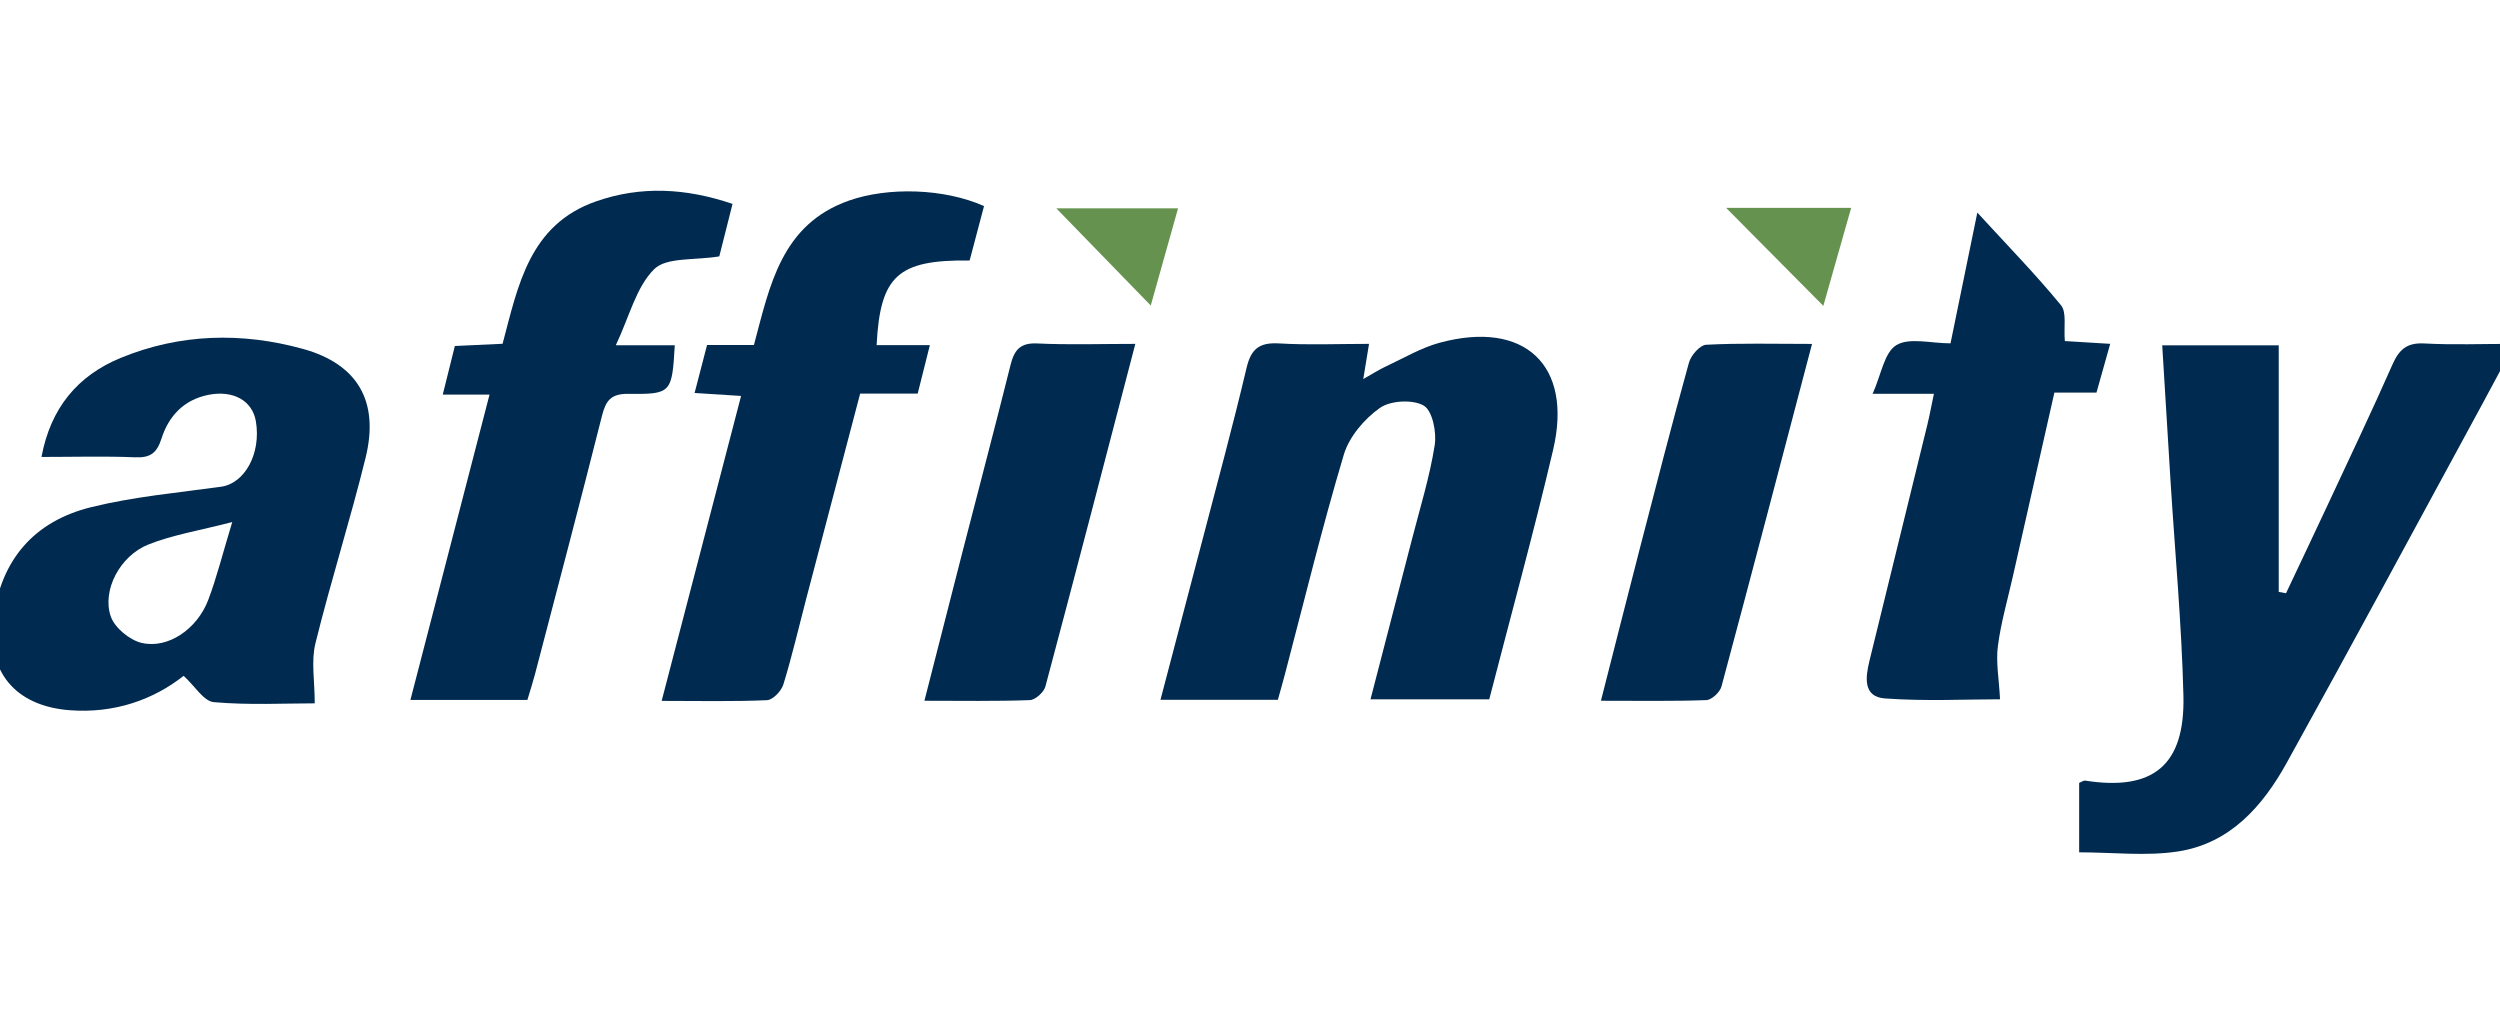
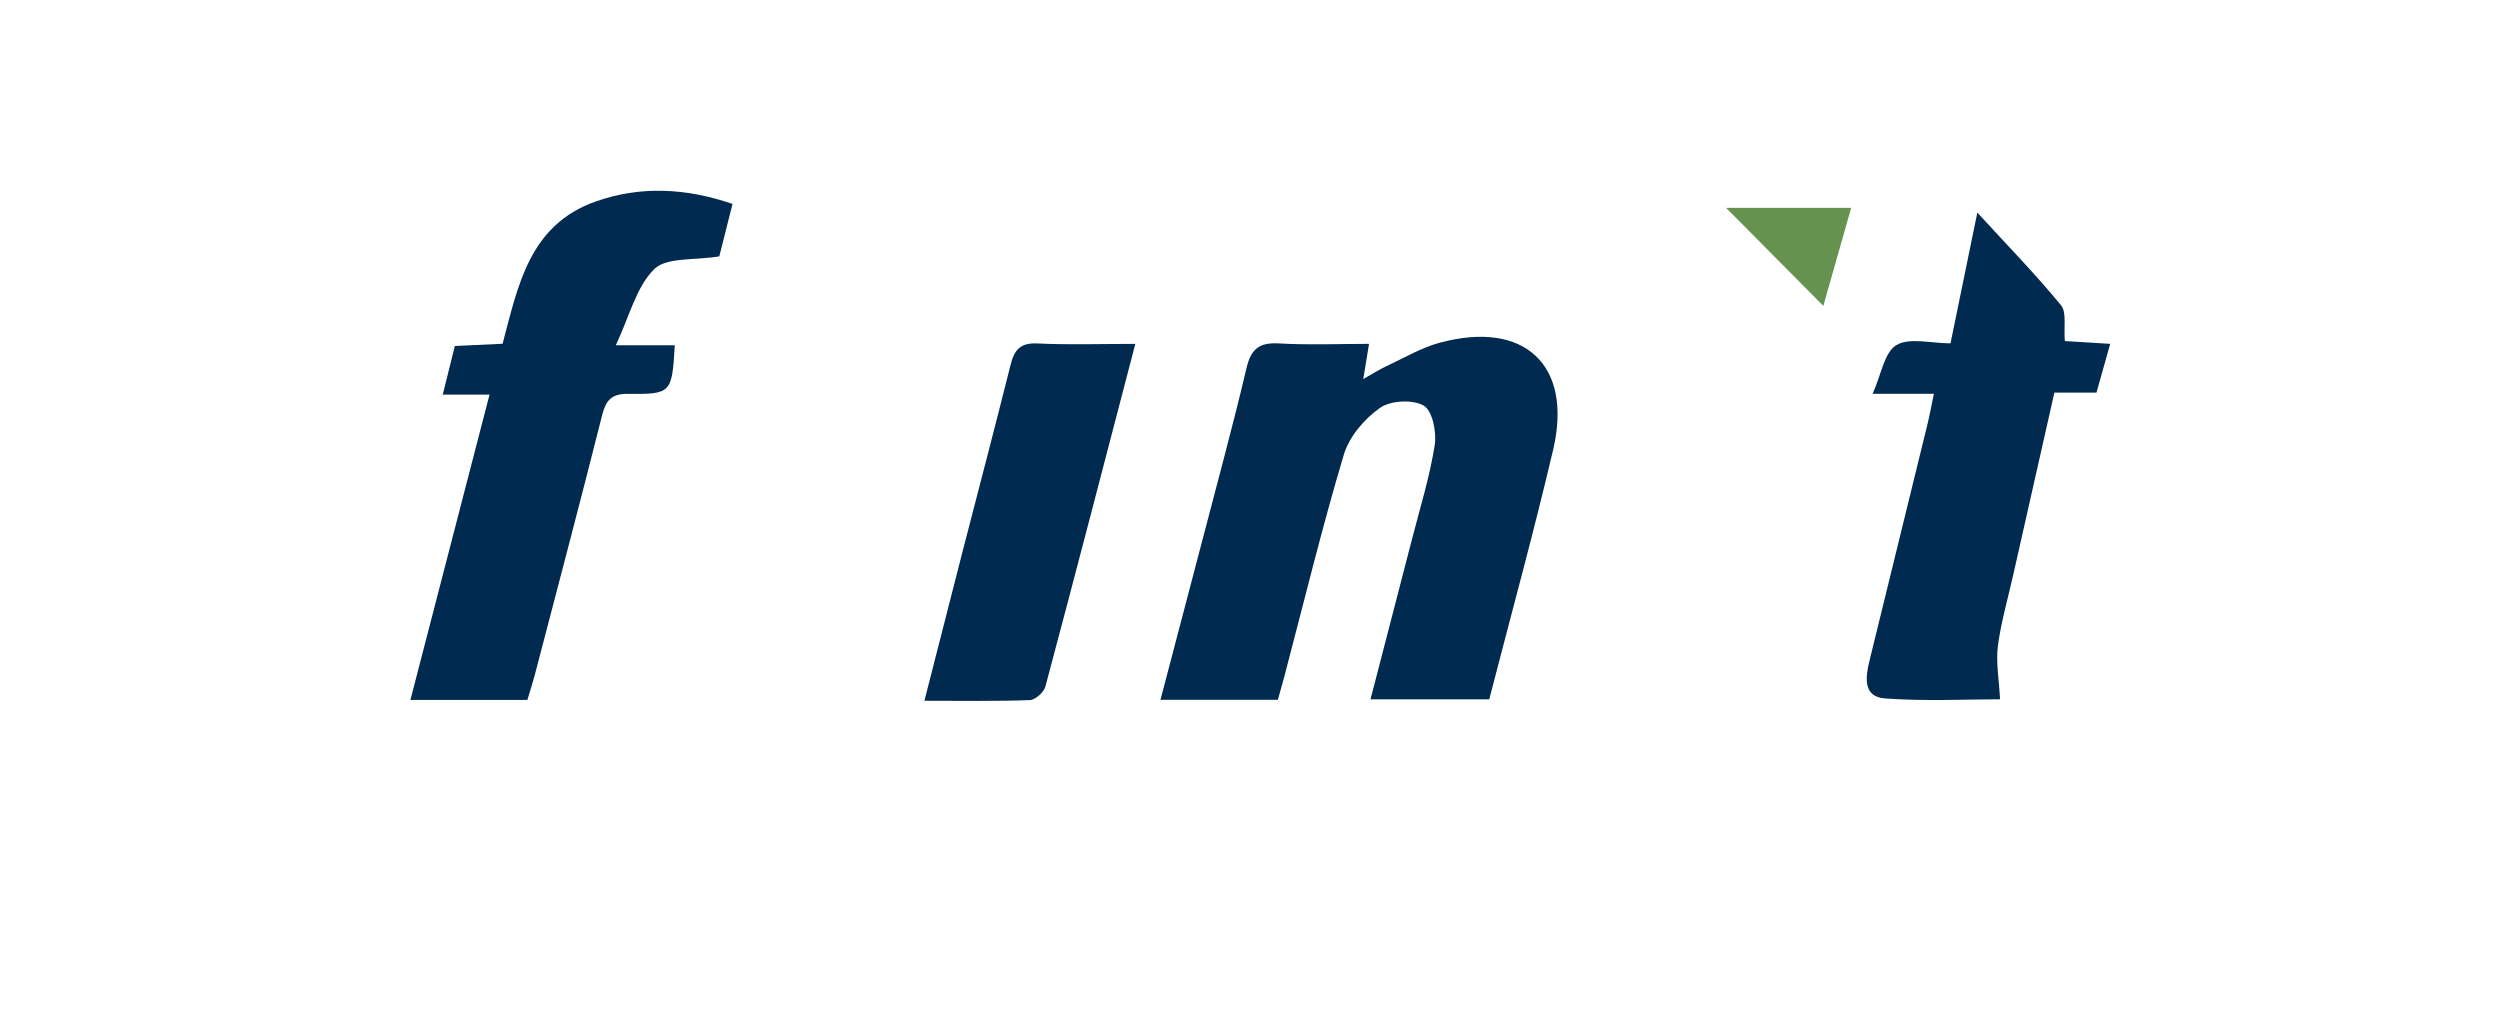
<svg xmlns="http://www.w3.org/2000/svg" width="116" height="48" viewBox="0 0 116 48" fill="none">
  <g clip-path="url(#clip0_924_641)">
-     <path fill-rule="evenodd" clip-rule="evenodd" d="M96.473 39.548C96.473 38.263 96.473 37.285 96.473 36.327C96.599 36.276 96.679 36.209 96.747 36.22C99.899 36.715 101.391 35.52 101.311 32.276C101.23 28.972 100.922 25.673 100.716 22.372C100.585 20.281 100.459 18.189 100.327 16.024C102.146 16.024 103.836 16.024 105.733 16.024C105.733 19.845 105.733 23.654 105.733 27.464C105.846 27.485 105.958 27.506 106.071 27.527C106.73 26.131 107.394 24.737 108.047 23.338C109.043 21.201 110.058 19.072 111.01 16.915C111.315 16.223 111.677 15.892 112.486 15.936C113.808 16.009 115.137 15.955 116.675 15.955C116.104 17.022 115.627 17.925 115.139 18.822C112.133 24.351 109.152 29.893 106.102 35.398C104.992 37.402 103.481 39.13 101.071 39.506C99.589 39.736 98.042 39.548 96.473 39.548Z" fill="#002A4F" />
    <path fill-rule="evenodd" clip-rule="evenodd" d="M59.293 32.471C57.487 32.471 55.751 32.471 53.846 32.471C54.494 30.004 55.123 27.623 55.744 25.241C56.453 22.52 57.194 19.807 57.84 17.071C58.053 16.172 58.445 15.881 59.358 15.935C60.718 16.015 62.087 15.955 63.523 15.955C63.429 16.531 63.358 16.966 63.256 17.588C63.705 17.336 63.994 17.147 64.303 17.004C65.129 16.62 65.932 16.138 66.8 15.903C70.736 14.839 72.988 16.936 72.066 20.867C71.161 24.727 70.105 28.553 69.101 32.449C67.276 32.449 65.508 32.449 63.591 32.449C64.248 29.918 64.89 27.454 65.524 24.99C65.895 23.548 66.341 22.117 66.571 20.653C66.665 20.053 66.466 19.055 66.059 18.819C65.549 18.524 64.511 18.582 64.021 18.931C63.301 19.442 62.6 20.268 62.353 21.096C61.347 24.461 60.518 27.88 59.622 31.279C59.519 31.672 59.405 32.064 59.293 32.471Z" fill="#002A4F" />
-     <path fill-rule="evenodd" clip-rule="evenodd" d="M14.604 32.635C13.204 32.635 11.553 32.723 9.922 32.58C9.453 32.539 9.043 31.835 8.521 31.358C7.137 32.452 5.319 33.117 3.225 32.954C0.714 32.757 -0.622 31.172 -0.306 28.692C0.041 25.971 1.589 24.184 4.225 23.534C6.194 23.047 8.24 22.863 10.258 22.584C11.355 22.432 12.121 21.05 11.874 19.556C11.716 18.593 10.823 18.089 9.664 18.322C8.527 18.55 7.826 19.31 7.496 20.342C7.281 21.016 6.982 21.249 6.271 21.219C4.861 21.16 3.447 21.202 1.925 21.202C2.347 18.938 3.597 17.431 5.597 16.608C8.345 15.478 11.211 15.404 14.052 16.188C16.604 16.893 17.605 18.632 16.965 21.233C16.254 24.121 15.348 26.963 14.636 29.852C14.431 30.681 14.604 31.602 14.604 32.635ZM10.776 24.223C9.237 24.622 8.01 24.817 6.885 25.265C5.571 25.787 4.723 27.386 5.139 28.601C5.319 29.128 6.015 29.702 6.577 29.832C7.801 30.116 9.15 29.185 9.66 27.842C10.053 26.809 10.319 25.728 10.776 24.223Z" fill="#002A4F" />
-     <path fill-rule="evenodd" clip-rule="evenodd" d="M45.659 9.562C45.425 10.445 45.206 11.274 44.991 12.087C41.663 12.048 40.84 12.79 40.675 16.013C41.459 16.013 42.239 16.013 43.146 16.013C42.946 16.81 42.777 17.48 42.581 18.262C41.709 18.262 40.854 18.262 39.911 18.262C39.059 21.504 38.23 24.654 37.403 27.803C37.057 29.123 36.75 30.454 36.349 31.757C36.256 32.06 35.863 32.475 35.591 32.488C34.026 32.558 32.455 32.521 30.701 32.521C31.948 27.733 33.151 23.114 34.386 18.372C33.645 18.324 33.008 18.284 32.229 18.234C32.432 17.452 32.614 16.754 32.808 16.007C33.559 16.007 34.218 16.007 34.982 16.007C35.717 13.271 36.243 10.407 39.408 9.302C41.206 8.674 43.794 8.733 45.659 9.562Z" fill="#002A4F" />
    <path fill-rule="evenodd" clip-rule="evenodd" d="M33.989 9.461C33.748 10.418 33.529 11.286 33.375 11.896C32.224 12.088 30.922 11.925 30.353 12.49C29.52 13.317 29.212 14.666 28.574 16.019C29.749 16.019 30.527 16.019 31.31 16.019C31.181 18.228 31.154 18.301 29.16 18.274C28.355 18.264 28.111 18.582 27.933 19.288C26.924 23.294 25.867 27.288 24.823 31.285C24.72 31.677 24.594 32.064 24.47 32.478C22.676 32.478 20.94 32.478 19.043 32.478C20.269 27.747 21.475 23.092 22.714 18.31C21.947 18.31 21.335 18.31 20.544 18.31C20.749 17.486 20.921 16.795 21.105 16.054C21.852 16.02 22.549 15.987 23.32 15.951C24.036 13.266 24.551 10.422 27.669 9.339C29.742 8.619 31.816 8.724 33.989 9.461Z" fill="#002A4F" />
    <path fill-rule="evenodd" clip-rule="evenodd" d="M91.748 9.864C93.162 11.407 94.458 12.735 95.63 14.163C95.902 14.494 95.752 15.166 95.809 15.825C96.386 15.86 97.066 15.902 97.913 15.954C97.693 16.737 97.495 17.438 97.276 18.218C96.652 18.218 96.041 18.218 95.323 18.218C94.674 21.089 94.039 23.9 93.405 26.711C93.16 27.8 92.844 28.881 92.701 29.983C92.605 30.725 92.753 31.498 92.802 32.447C91.218 32.447 89.333 32.544 87.464 32.408C86.433 32.333 86.556 31.425 86.745 30.654C87.643 27.002 88.54 23.348 89.432 19.695C89.538 19.26 89.618 18.819 89.733 18.272C88.798 18.272 87.976 18.272 86.89 18.272C87.291 17.379 87.43 16.352 87.991 16.014C88.594 15.65 89.593 15.931 90.504 15.931C90.913 13.936 91.3 12.046 91.748 9.864Z" fill="#002A4F" />
    <path fill-rule="evenodd" clip-rule="evenodd" d="M52.679 15.956C51.259 21.398 49.902 26.632 48.506 31.856C48.435 32.12 48.039 32.476 47.783 32.485C46.212 32.544 44.638 32.515 42.893 32.515C43.507 30.11 44.082 27.848 44.664 25.588C45.405 22.708 46.166 19.832 46.886 16.946C47.059 16.254 47.321 15.897 48.13 15.936C49.576 16.006 51.028 15.956 52.679 15.956Z" fill="#002A4F" />
-     <path fill-rule="evenodd" clip-rule="evenodd" d="M84.078 15.958C82.649 21.395 81.28 26.631 79.875 31.857C79.805 32.119 79.422 32.476 79.173 32.485C77.6 32.542 76.026 32.515 74.283 32.515C74.919 30.027 75.51 27.681 76.116 25.34C76.852 22.499 77.582 19.656 78.367 16.828C78.46 16.491 78.874 16.012 79.161 15.997C80.731 15.914 82.31 15.958 84.078 15.958Z" fill="#002A4F" />
-     <path fill-rule="evenodd" clip-rule="evenodd" d="M49.012 9.666C50.624 9.666 52.551 9.666 54.662 9.666C54.218 11.244 53.8 12.735 53.395 14.175C51.873 12.609 50.384 11.078 49.012 9.666Z" fill="#65924E" />
    <path fill-rule="evenodd" clip-rule="evenodd" d="M80.092 9.646C81.904 9.646 83.835 9.646 85.894 9.646C85.439 11.25 85.013 12.745 84.602 14.192C83.057 12.634 81.561 11.127 80.092 9.646Z" fill="#65924E" />
  </g>
  <defs>
    <clipPath id="clip0_924_641">
      <rect width="116" height="48" fill="white" />
    </clipPath>
  </defs>
</svg>